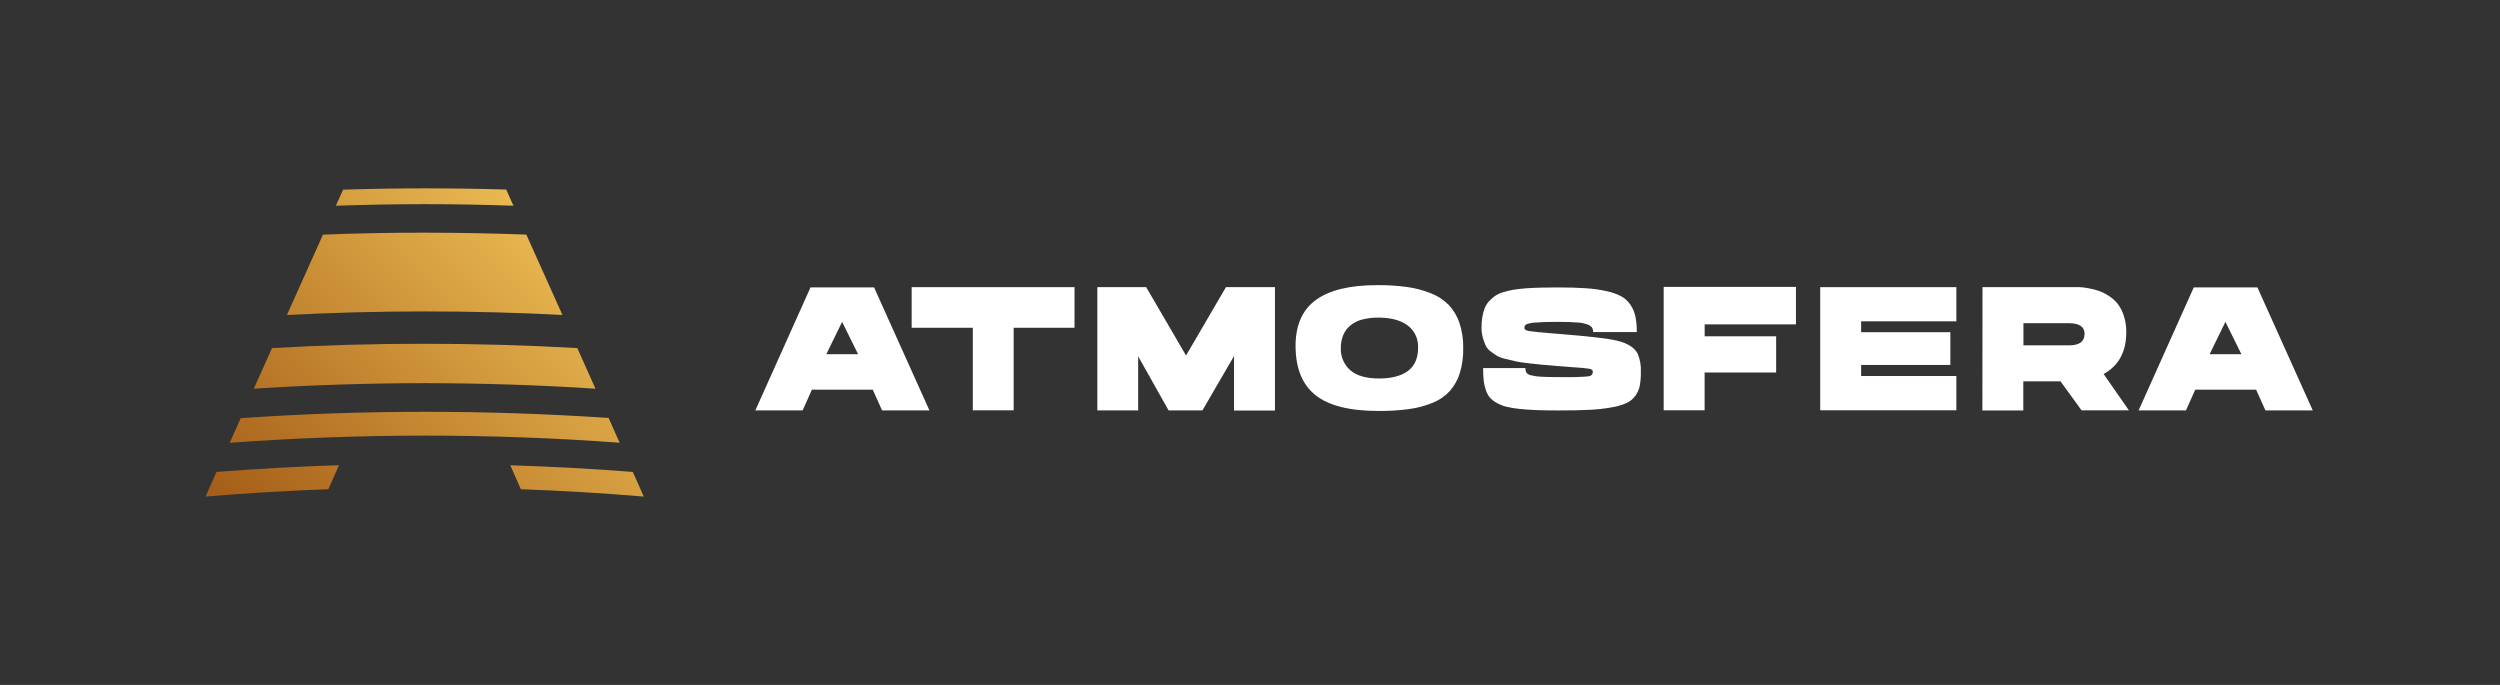
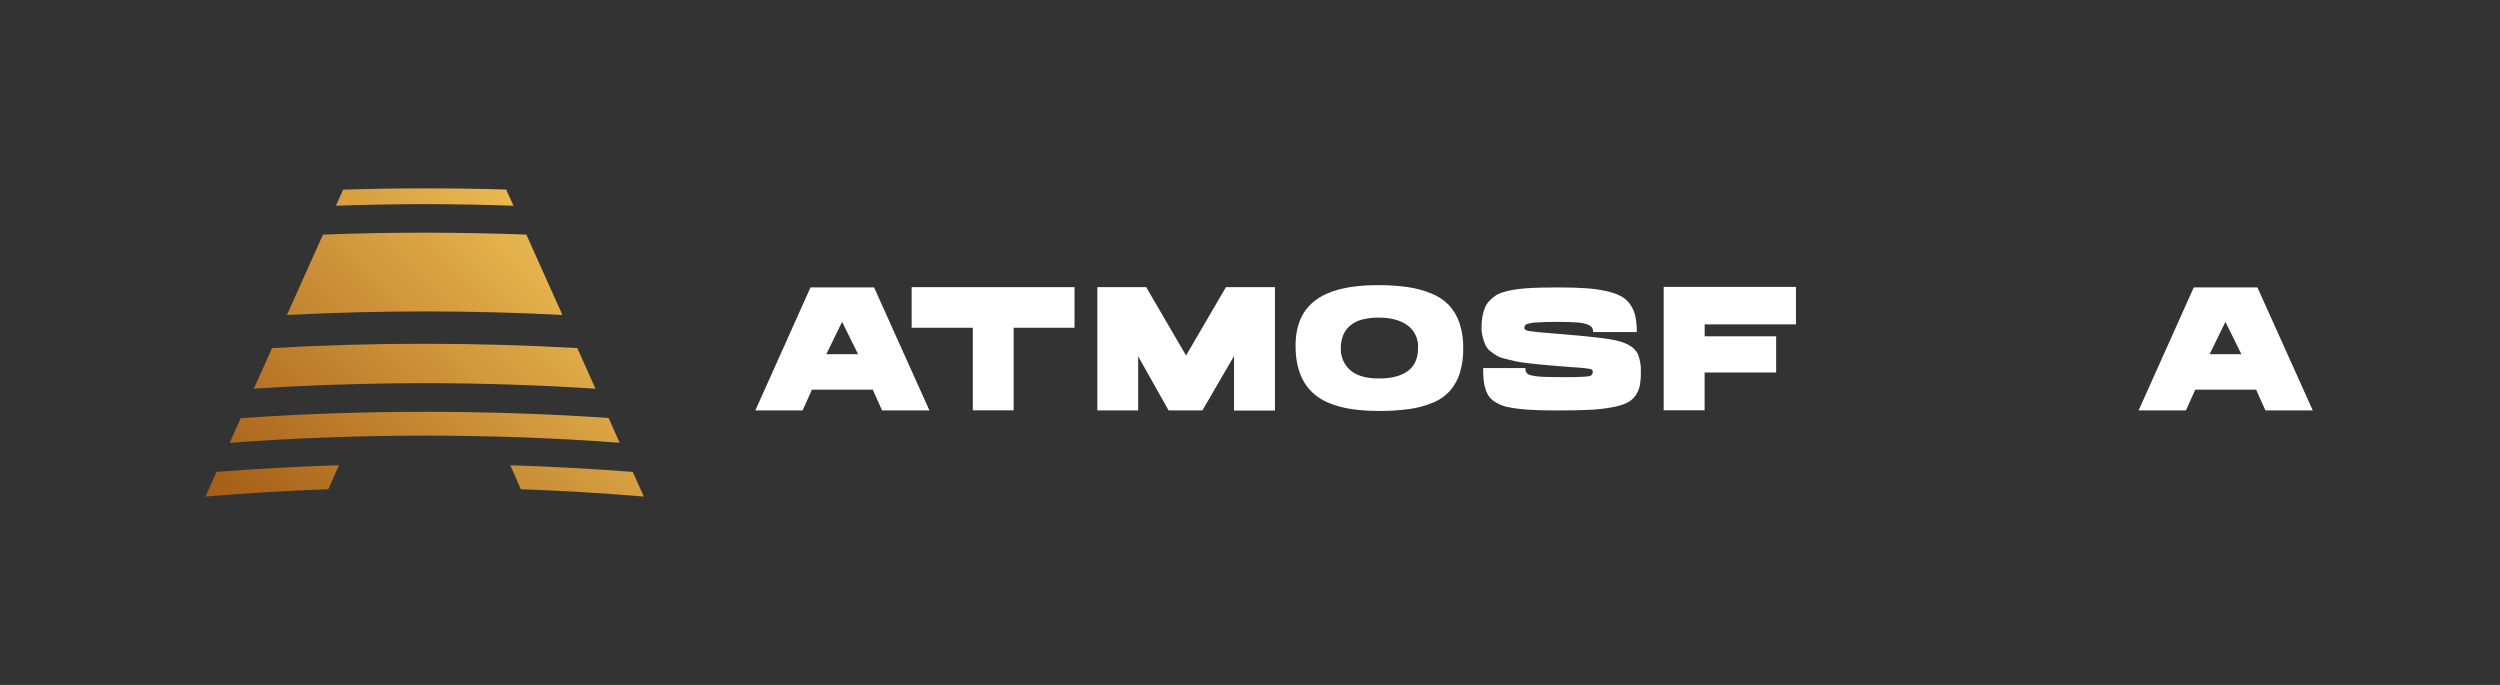
<svg xmlns="http://www.w3.org/2000/svg" width="146" height="40" viewBox="0 0 146 40" fill="none">
  <rect x="0" y="0" width="146" height="40" fill="#333333" stroke="none" />
  <path d="M51.047 16.786L54.278 23.968H51.513L50.97 22.757H47.416L46.873 23.968H44.112L47.333 16.786H51.047ZM48.257 20.685H50.113L49.179 18.797L48.257 20.685Z" fill="white" />
  <path d="M53.241 16.77H62.752V19.141H59.197V23.962H56.812V19.141H53.241V16.77Z" fill="white" />
  <path d="M70.221 23.968H68.246L66.469 20.808V23.968H64.085V16.77H66.937L69.265 20.762L71.595 16.77H74.457V23.974H72.067V20.794L70.221 23.968Z" fill="white" />
  <path d="M80.448 16.652C81.025 16.647 81.601 16.683 82.172 16.761C82.646 16.825 83.11 16.947 83.555 17.124C83.945 17.273 84.299 17.501 84.595 17.796C84.878 18.096 85.094 18.454 85.227 18.845C85.386 19.322 85.462 19.823 85.452 20.326C85.463 20.819 85.397 21.311 85.255 21.784C85.137 22.166 84.941 22.521 84.68 22.824C84.407 23.125 84.069 23.36 83.693 23.512C83.25 23.697 82.785 23.823 82.31 23.887C81.715 23.967 81.115 24.005 80.515 24C78.817 24 77.587 23.689 76.817 23.071C76.046 22.453 75.661 21.491 75.661 20.192C75.661 18.989 76.056 18.099 76.846 17.519C77.636 16.94 78.837 16.651 80.448 16.652ZM80.541 22.104C81.265 22.104 81.826 21.957 82.224 21.663C82.618 21.367 82.816 20.92 82.816 20.318C82.83 20.062 82.78 19.806 82.671 19.574C82.561 19.343 82.395 19.142 82.188 18.991C81.775 18.696 81.215 18.548 80.509 18.548C80.181 18.544 79.854 18.583 79.536 18.665C79.281 18.731 79.045 18.852 78.843 19.02C78.664 19.173 78.525 19.367 78.438 19.585C78.345 19.824 78.299 20.078 78.303 20.334C78.294 20.579 78.34 20.822 78.438 21.047C78.536 21.272 78.683 21.471 78.868 21.631C79.243 21.949 79.802 22.104 80.541 22.104Z" fill="white" />
  <path d="M90.942 16.786C91.586 16.786 92.137 16.8 92.595 16.832C93.006 16.856 93.414 16.913 93.816 17.002C94.116 17.062 94.407 17.164 94.68 17.304C94.894 17.422 95.077 17.59 95.214 17.792C95.354 17.998 95.453 18.229 95.506 18.473C95.566 18.776 95.594 19.085 95.589 19.394H93.037C93.042 19.304 93.022 19.214 92.98 19.135C92.913 19.053 92.826 18.991 92.727 18.955C92.53 18.883 92.323 18.842 92.113 18.833C91.833 18.809 91.462 18.797 91.003 18.797C90.395 18.797 89.953 18.811 89.671 18.837C89.489 18.843 89.309 18.878 89.139 18.941C89.101 18.962 89.07 18.993 89.05 19.032C89.029 19.07 89.021 19.113 89.025 19.157C89.025 19.245 89.125 19.305 89.307 19.336C89.489 19.368 90.034 19.419 90.942 19.494C90.952 19.49 90.964 19.49 90.974 19.494C92.779 19.639 93.924 19.771 94.41 19.889C95.046 20.039 95.459 20.296 95.642 20.66C95.782 20.997 95.845 21.361 95.826 21.726C95.831 21.998 95.809 22.269 95.761 22.536C95.717 22.751 95.626 22.953 95.494 23.129C95.359 23.309 95.18 23.452 94.975 23.545C94.692 23.665 94.395 23.749 94.092 23.796C93.666 23.87 93.236 23.917 92.805 23.934C92.323 23.96 91.722 23.97 91.003 23.97C90.511 23.97 90.086 23.963 89.728 23.95C89.368 23.936 89.033 23.913 88.722 23.879C88.461 23.852 88.202 23.808 87.947 23.747C87.753 23.695 87.567 23.619 87.394 23.52C87.245 23.439 87.111 23.333 86.999 23.208C86.897 23.076 86.82 22.927 86.769 22.769C86.706 22.587 86.665 22.398 86.645 22.206C86.625 22.009 86.615 21.772 86.615 21.497H89.086C89.081 21.59 89.1 21.682 89.143 21.764C89.212 21.846 89.309 21.901 89.416 21.918C89.609 21.967 89.808 21.995 90.008 22.001C90.263 22.015 90.628 22.023 91.1 22.023H91.345C91.82 22.034 92.294 22.019 92.767 21.979C92.935 21.951 93.02 21.863 93.02 21.712C93.02 21.625 92.96 21.566 92.844 21.539C92.525 21.491 92.203 21.461 91.88 21.448C91.497 21.42 91.179 21.396 90.924 21.375C90.529 21.341 90.213 21.313 89.998 21.292C89.783 21.27 89.514 21.242 89.197 21.207C88.879 21.171 88.638 21.13 88.474 21.092C88.31 21.055 88.114 21.007 87.881 20.948C87.703 20.91 87.531 20.844 87.374 20.75C87.259 20.675 87.137 20.587 87.004 20.484C86.889 20.389 86.799 20.267 86.742 20.128C86.678 19.984 86.627 19.835 86.588 19.682C86.542 19.503 86.519 19.318 86.521 19.133C86.519 18.916 86.537 18.7 86.574 18.487C86.603 18.311 86.651 18.139 86.718 17.973C86.778 17.827 86.864 17.693 86.973 17.578C87.079 17.466 87.196 17.365 87.322 17.276C87.468 17.179 87.629 17.106 87.798 17.061C87.993 17.002 88.191 16.955 88.391 16.921C88.584 16.888 88.825 16.86 89.114 16.838C89.4 16.82 89.682 16.804 89.961 16.798C90.239 16.792 90.561 16.786 90.942 16.786Z" fill="white" />
  <path d="M97.159 16.755H104.884V18.943H99.552V19.64H103.727V21.754H99.549V23.96H97.159V16.755Z" fill="white" />
-   <path d="M106.3 16.77H114.251V18.765H108.69V19.401H113.901V21.313H108.69V21.959H114.251V23.96H106.3V16.77Z" fill="white" />
-   <path d="M115.779 16.77H121.072C121.21 16.77 121.338 16.77 121.467 16.77C121.595 16.77 121.763 16.8 121.984 16.838C122.19 16.872 122.392 16.924 122.588 16.994C122.793 17.069 122.988 17.168 123.169 17.29C123.367 17.418 123.543 17.577 123.688 17.762C123.842 17.973 123.959 18.207 124.036 18.455C124.133 18.763 124.179 19.085 124.174 19.407C124.174 20.545 123.733 21.356 122.851 21.841L124.328 23.964H121.564L120.333 22.269H118.161V23.972H115.771L115.779 16.77ZM120.847 20.168C121.44 20.168 121.738 19.942 121.739 19.49C121.739 19.079 121.428 18.874 120.805 18.874H118.169V20.168H120.847Z" fill="white" />
  <path d="M131.834 16.786L135.065 23.968H132.301L131.757 22.757H128.203L127.66 23.968H124.895L128.116 16.786H131.834ZM129.042 20.685H130.898L129.964 18.797L129.042 20.685Z" fill="white" />
  <path d="M32.846 18.394L30.738 13.7C28.778 13.628 26.806 13.591 24.823 13.588C22.84 13.586 20.853 13.624 18.862 13.702L16.755 18.398C19.418 18.258 22.108 18.187 24.823 18.187C27.538 18.187 30.212 18.256 32.846 18.394ZM34.777 22.7L33.715 20.328C30.779 20.162 27.815 20.078 24.823 20.076C21.831 20.073 18.851 20.158 15.886 20.329L14.822 22.7C18.101 22.488 21.435 22.38 24.823 22.376C28.192 22.38 31.51 22.488 34.777 22.7ZM29.986 12.012L29.563 11.07C27.993 11.023 26.413 11 24.823 11C23.233 11 21.638 11.025 20.037 11.076L19.614 12.015C21.339 11.958 23.073 11.922 24.823 11.922C26.572 11.922 28.276 11.958 29.986 12.015V12.012ZM36.955 27.56C34.592 27.376 32.208 27.247 29.802 27.171L30.416 28.572C32.841 28.658 35.235 28.801 37.599 29L36.955 27.56ZM12 29C14.361 28.802 16.753 28.659 19.175 28.57L19.796 27.169C17.397 27.245 15.013 27.375 12.646 27.56L12 29ZM35.544 24.41C32.015 24.17 28.441 24.05 24.823 24.05C21.204 24.05 17.616 24.174 14.057 24.421L13.415 25.861C17.146 25.584 20.949 25.443 24.823 25.44C28.678 25.44 32.465 25.579 36.186 25.857L35.544 24.41Z" fill="url(#paint0_linear_7812_235284)" />
  <defs>
    <linearGradient id="paint0_linear_7812_235284" x1="15.927" y1="32.928" x2="33.675" y2="15.184" gradientUnits="userSpaceOnUse">
      <stop stop-color="#A45C17" />
      <stop offset="0.77" stop-color="#D9A343" />
      <stop offset="1" stop-color="#EAB951" />
    </linearGradient>
  </defs>
</svg>